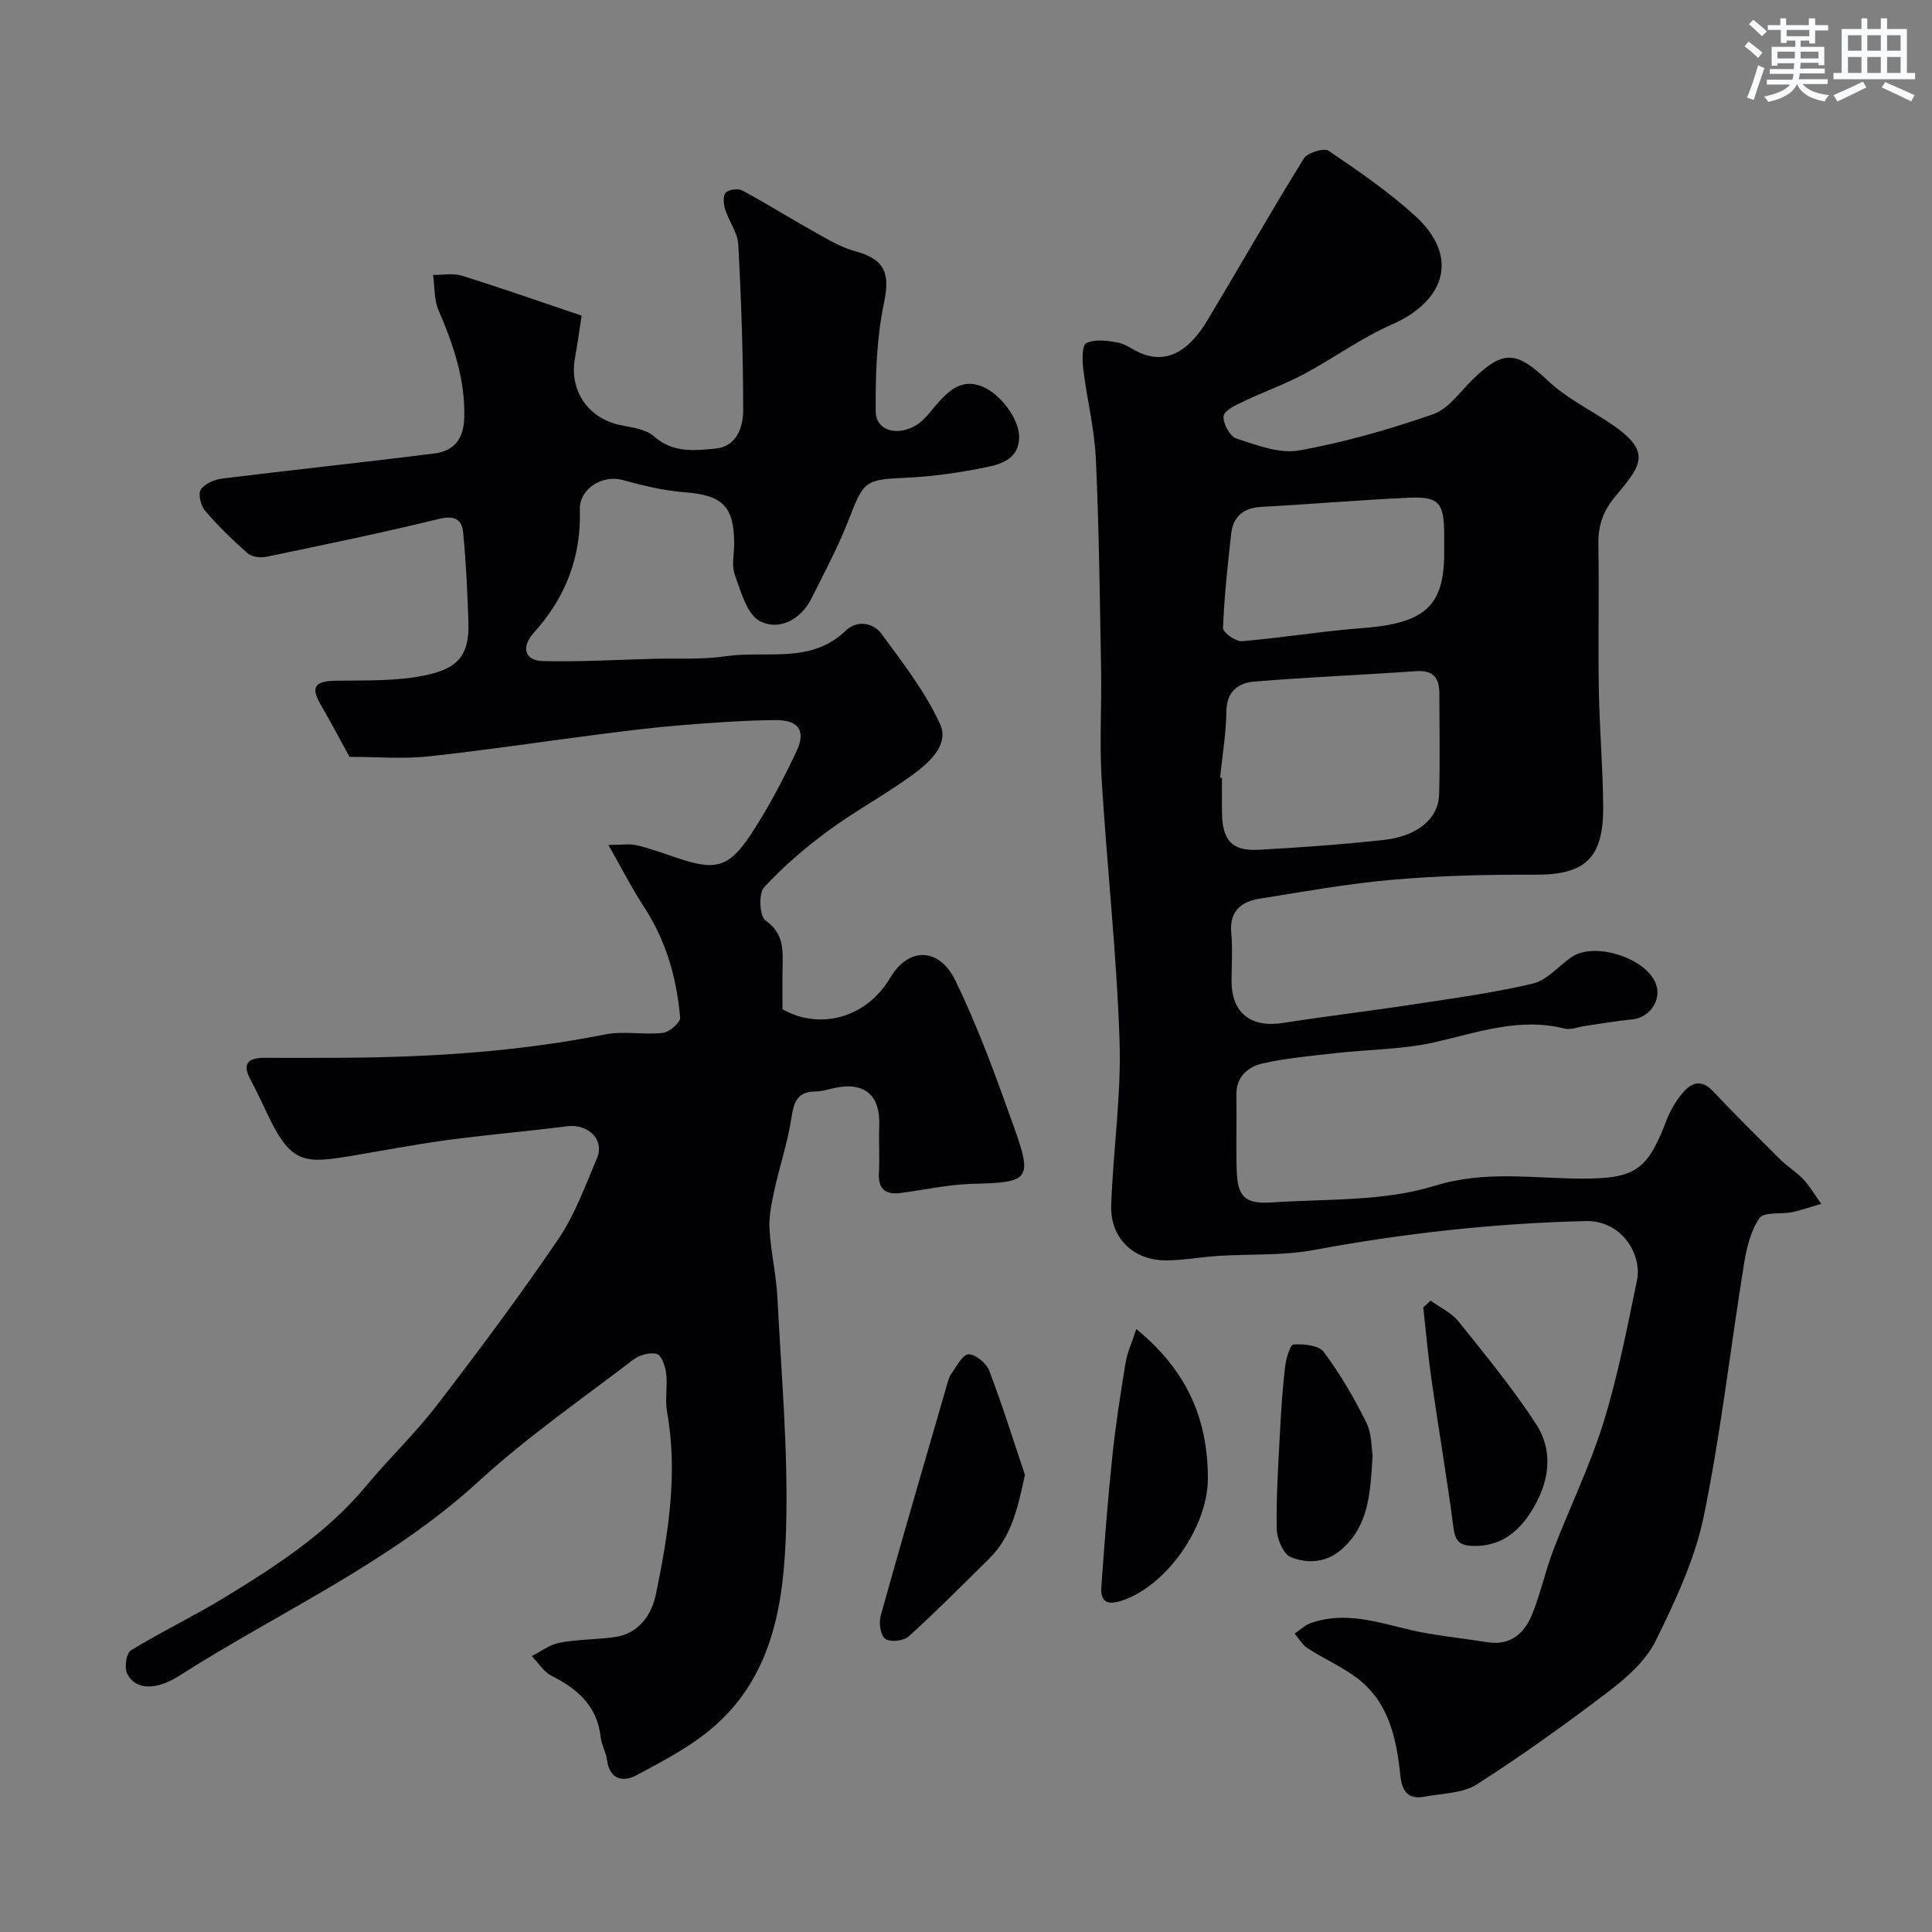
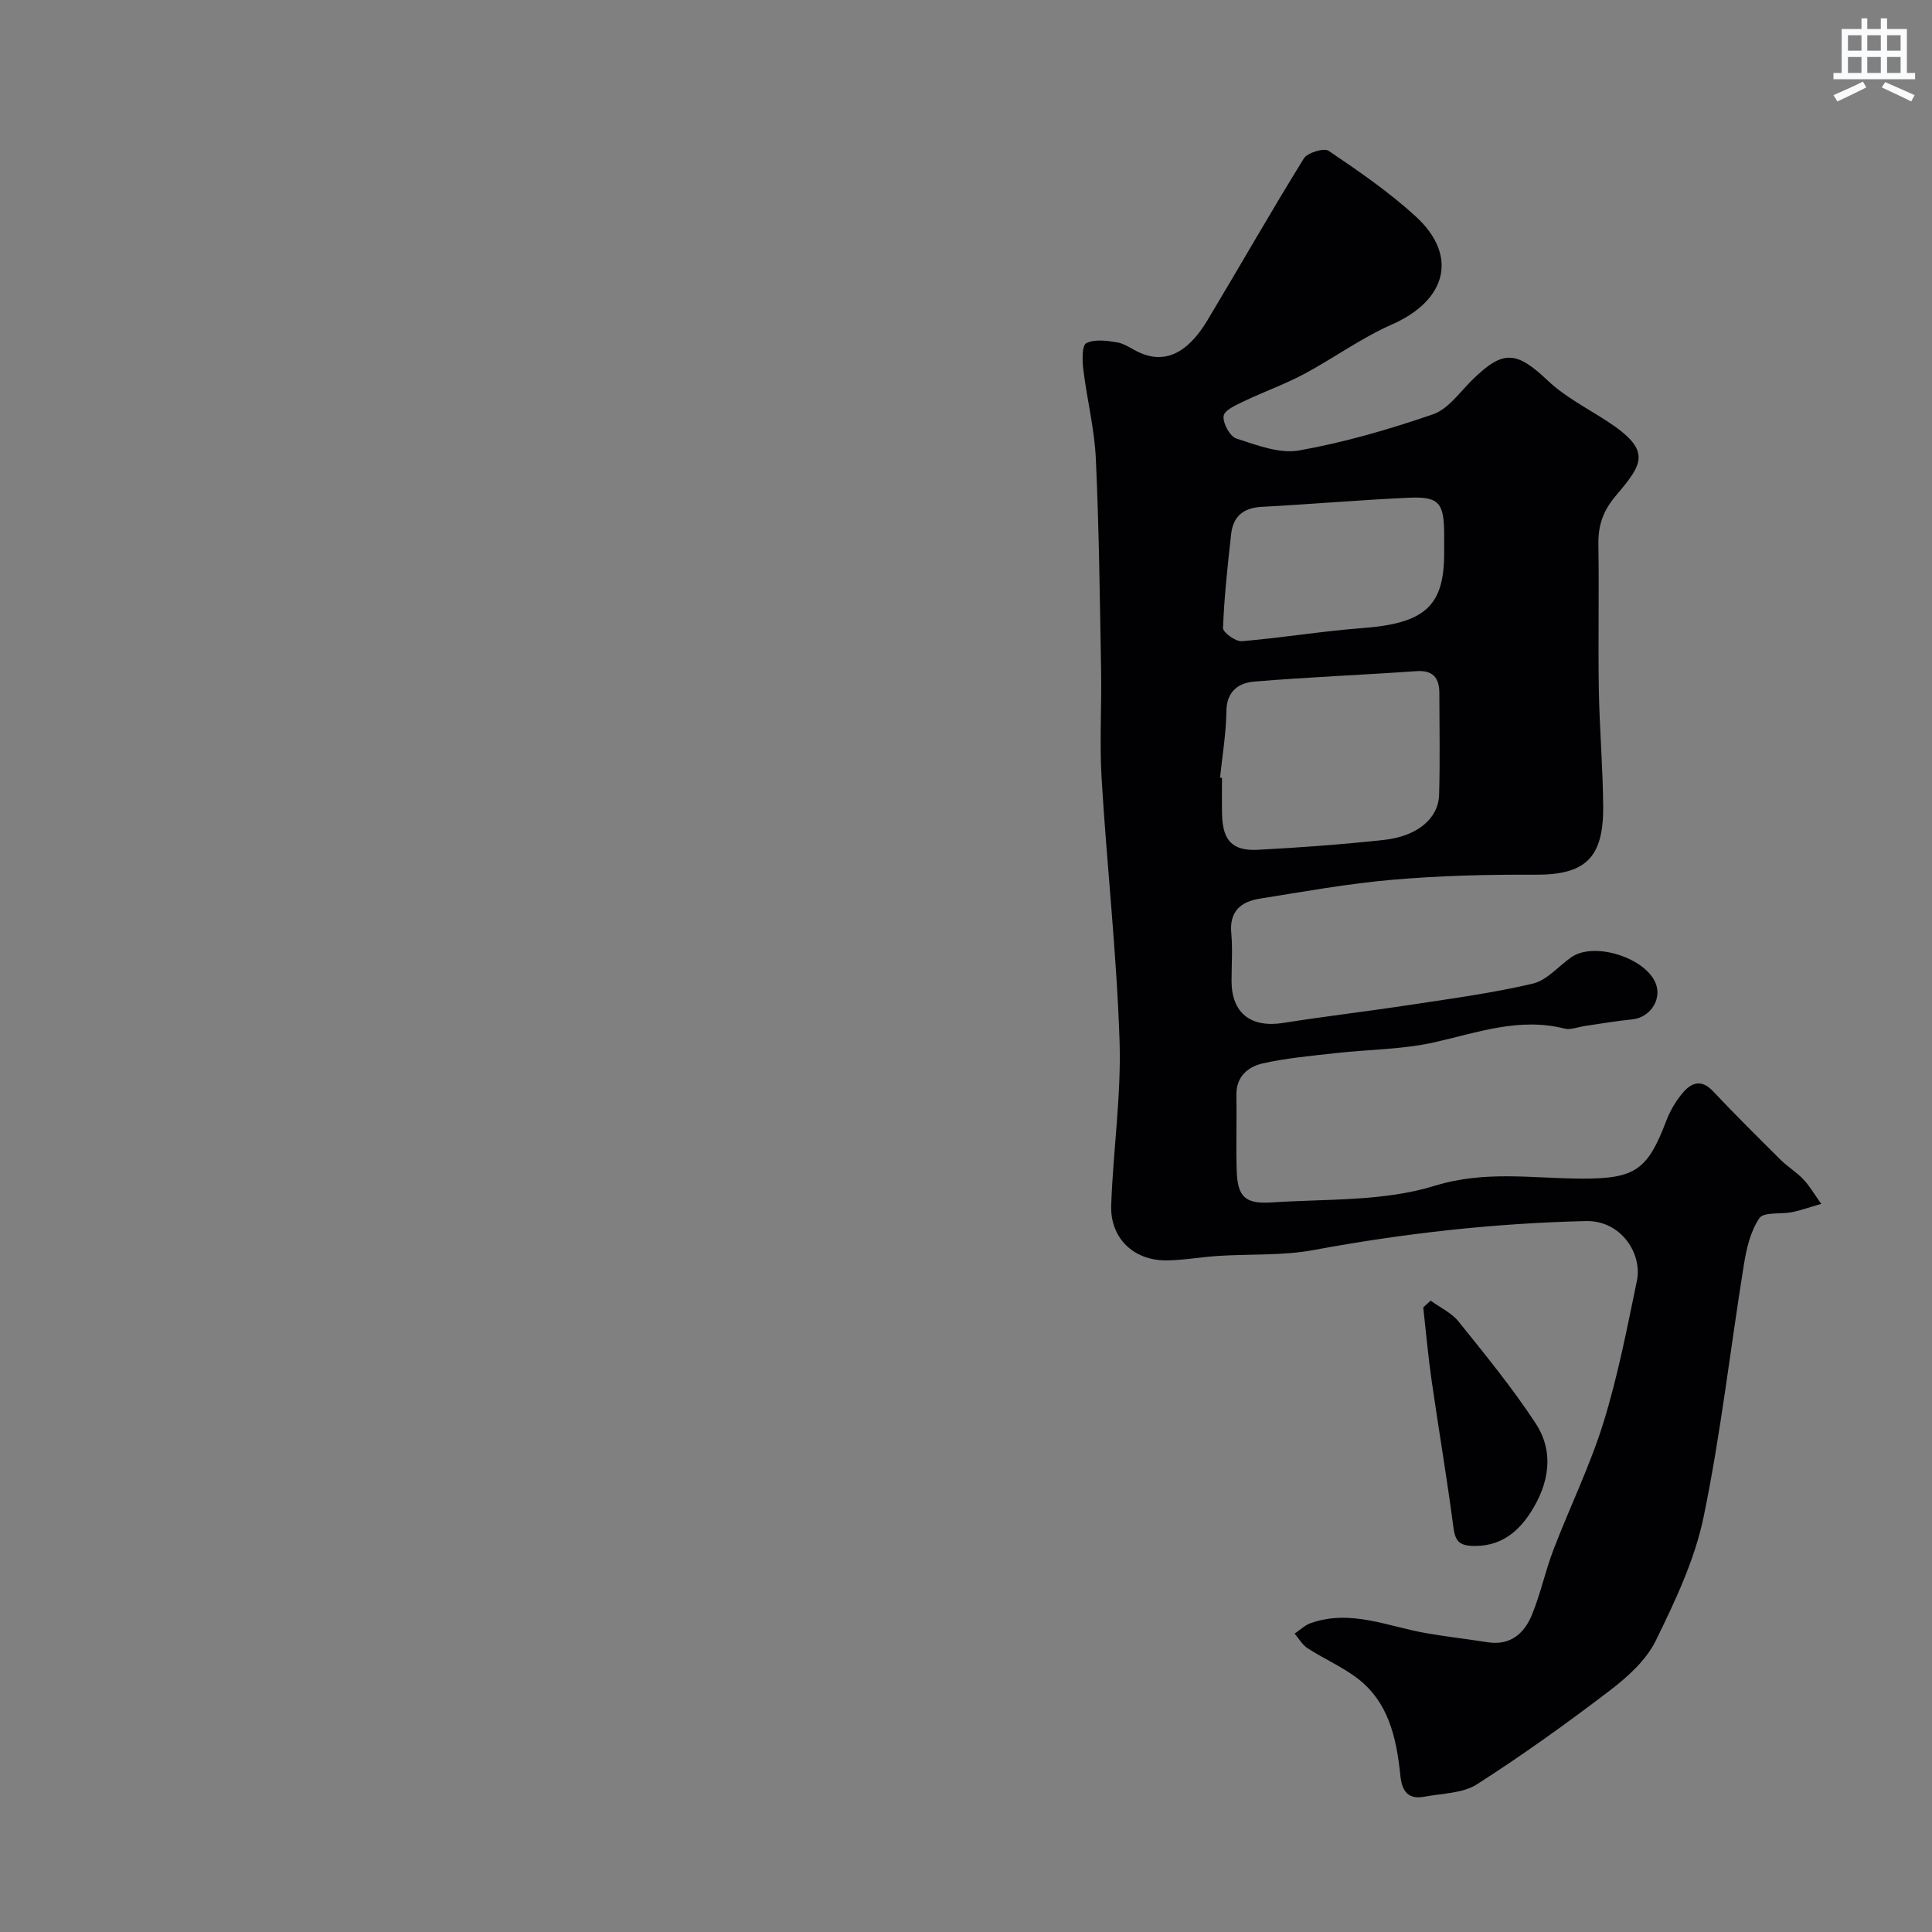
<svg xmlns="http://www.w3.org/2000/svg" enable-background="new 0 0 400 400" viewBox="0 0 400 400">
  <rect x="0" y="0" width="400" height="400" fill="#808080" stroke="none" />
  <g fill="#010103">
-     <path d="m125.96 174.94c2.74 0 4.38-.29 5.87.06 2.84.68 5.6 1.7 8.37 2.63 7.75 2.62 10.58 2.1 15.01-4.51 3.7-5.53 6.83-11.5 9.68-17.53 2.03-4.29.48-6.54-4.33-6.5-6.6.05-13.2.55-19.78 1.08-5.55.45-11.09 1.14-16.62 1.85-11.85 1.52-23.66 3.32-35.53 4.59-5.19.55-10.49.09-16.26.09-1.76-3.2-3.82-7.1-6.03-10.91-2.24-3.85-.72-4.78 3.15-4.85 6.26-.11 12.67.14 18.71-1.16 6.26-1.35 9.02-3.79 8.78-10.89-.21-6.26-.48-12.52-1.1-18.74-.26-2.58-1.8-3.49-4.92-2.73-11.86 2.9-23.82 5.36-35.78 7.85-1.23.26-3.04.05-3.9-.71-3.12-2.74-6.12-5.67-8.82-8.82-.89-1.04-1.49-3.45-.89-4.37.8-1.23 2.84-2.09 4.45-2.29 14.64-1.81 29.32-3.35 43.95-5.2 3.99-.51 6.03-2.92 6.15-7.41.21-7.97-2.25-15.09-5.32-22.22-.95-2.2-.79-4.88-1.14-7.33 2 .03 4.14-.41 5.97.16 8.17 2.55 16.25 5.39 24.79 8.27-.5 3.19-.85 5.94-1.36 8.65-1.3 6.86 2.71 12.69 9.51 14.04 2.36.47 5.17.82 6.82 2.29 3.9 3.48 8.39 2.96 12.71 2.55 4.41-.41 5.77-4.43 5.77-7.98-.01-11.43-.4-22.88-1.02-34.29-.13-2.45-1.94-4.78-2.71-7.24-.34-1.09-.5-2.8.1-3.46.62-.68 2.55-.94 3.42-.48 5 2.68 9.81 5.7 14.76 8.47 2.76 1.54 5.54 3.27 8.54 4.08 6.32 1.71 7.34 4.64 6.06 10.75-1.53 7.31-1.78 14.98-1.71 22.49.03 3.9 4.41 5.23 8.41 2.79 1.86-1.13 3.16-3.18 4.69-4.84 2.39-2.6 4.86-4.7 8.81-3.2 3.8 1.45 7.79 6.68 7.78 10.52-.01 4.33-3.45 5.54-6.52 6.18-5.59 1.16-11.31 1.99-17.01 2.25-8.29.38-8.64.63-11.63 8.37-2.21 5.71-5.09 11.16-7.85 16.64-2.24 4.44-6.73 6.69-10.66 4.67-2.7-1.39-3.93-6.14-5.2-9.61-.7-1.91-.12-4.29-.13-6.45-.01-7.77-2.45-10.03-10.25-10.62-4.31-.33-8.62-1.38-12.8-2.53-4.22-1.17-9.04 1.79-8.9 6.14.31 9.87-3.01 18.27-9.58 25.53-2.59 2.87-1.85 5.71 1.85 5.81 7.64.19 15.29-.27 22.94-.47 5-.13 10.07.2 14.98-.53 8.37-1.24 17.62 1.7 24.87-5.31 2.28-2.2 5.63-1.69 7.35.62 4.43 5.99 9.08 12.03 12.17 18.72 1.98 4.3-2.29 8.02-5.71 10.53-5.62 4.12-11.82 7.43-17.43 11.56-4.76 3.51-9.34 7.41-13.32 11.76-1.15 1.26-.9 5.98.31 6.82 3.88 2.71 3.62 6.19 3.54 9.94-.06 2.83-.01 5.66-.01 8.44 7.49 4.29 17.27 2.03 22.36-6.59 3.73-6.29 10.05-6.28 13.43.65 4.75 9.75 8.45 20.03 12.11 30.27 3.92 10.99 3.19 11.53-8.5 11.82-5.02.12-10.01 1.26-15.01 1.9-3.17.4-4.63-.9-4.43-4.23.19-3.16-.07-6.34.07-9.5.29-6.69-3.16-9.51-9.79-7.9-1.11.27-2.24.61-3.36.61-3.65-.01-4.52 1.98-5.01 5.31-.75 5.08-2.44 10.02-3.54 15.06-.58 2.66-1.17 5.44-1.02 8.13.26 4.72 1.39 9.39 1.63 14.11.81 15.86 2.24 31.76 1.81 47.59-.42 15.07-2.47 30.39-14.89 41.24-4.72 4.13-10.52 7.14-16.1 10.13-2.7 1.45-5.57.95-6.09-3.18-.2-1.59-1.14-3.09-1.31-4.68-.7-6.46-4.77-10.01-10.18-12.74-1.63-.83-2.74-2.69-4.09-4.08 1.91-.95 3.72-2.38 5.74-2.76 3.7-.7 7.52-.65 11.27-1.14 5.19-.68 7.83-4.69 8.71-8.99 2.54-12.39 4.58-24.89 2.29-37.64-.46-2.59.13-5.35-.18-7.98-.18-1.47-.96-3.76-1.93-4.04-1.42-.4-3.61.22-4.88 1.18-10.79 8.25-22.02 16.04-32.01 25.19-18.47 16.92-41.21 27-61.97 40.24-4.96 3.16-9.17 2.95-10.82-.46-.6-1.24-.17-4.2.77-4.77 6.34-3.88 13.09-7.11 19.44-10.98 10.67-6.51 21.16-13.29 29.29-23.09 4.73-5.7 10.16-10.86 14.66-16.72 8.66-11.27 17.17-22.67 25.15-34.42 3.42-5.04 5.54-11 7.96-16.67 1.65-3.85-1.8-7.21-6.21-6.64-8.28 1.06-16.6 1.76-24.87 2.87-6.79.92-13.53 2.23-20.29 3.35-8.78 1.45-11.83 1.44-16.21-7.42-1.38-2.79-2.62-5.65-4.11-8.38-1.83-3.36-.58-4.59 2.85-4.59 5.5 0 11 .03 16.5-.01 18.13-.13 36.16-1.27 54.01-4.83 3.85-.77 8.01.13 11.96-.32 1.36-.15 3.68-2.17 3.6-3.16-.71-8.16-2.9-15.91-7.47-22.91-2.48-3.78-4.53-7.82-7.39-12.84z" />
    <path d="m377.07 249.25c-2.95.85-4.48 1.41-6.06 1.72-2.31.45-5.83-.09-6.74 1.23-1.84 2.68-2.67 6.26-3.21 9.59-2.81 17.4-4.77 34.97-8.33 52.2-1.83 8.88-5.88 17.45-9.91 25.67-1.98 4.04-5.8 7.5-9.48 10.31-8.94 6.83-18.1 13.4-27.57 19.46-2.94 1.88-7.15 1.85-10.8 2.55-3.34.64-4.69-1.01-5.03-4.28-.82-7.96-2.46-15.69-9.56-20.71-3.05-2.15-6.52-3.71-9.66-5.74-1.09-.7-1.8-2-2.68-3.03 1.1-.74 2.12-1.74 3.33-2.17 8.32-2.94 16.09.75 24.07 2.11 4.18.71 8.39 1.2 12.58 1.85 4.76.74 7.61-1.89 9.19-5.78 1.77-4.34 2.74-9 4.42-13.38 3.37-8.81 7.56-17.35 10.35-26.33 2.97-9.59 4.89-19.53 6.93-29.39 1.13-5.47-3.19-12.5-10.61-12.32-18.96.45-37.66 2.53-56.28 5.99-6.44 1.2-13.17.8-19.77 1.22-3.61.23-7.2.91-10.8.93-6.79.03-11.62-4.63-11.39-11.41.4-11.38 2.11-22.77 1.73-34.1-.6-18.09-2.62-36.13-3.71-54.21-.45-7.47.02-14.99-.11-22.49-.26-14.6-.42-29.21-1.09-43.79-.28-6.17-1.84-12.27-2.59-18.43-.23-1.86-.3-5.01.61-5.47 1.74-.88 4.29-.52 6.42-.16 1.56.26 2.97 1.35 4.46 2.04 6.38 2.99 10.99-1.25 14.2-6.61 6.69-11.14 13.11-22.44 19.95-33.49.75-1.21 4.18-2.27 5.16-1.6 6.22 4.21 12.48 8.51 18.01 13.57 8.89 8.13 6.41 17.39-4.92 22.38-6.35 2.79-12.06 6.99-18.21 10.27-3.98 2.12-8.27 3.64-12.35 5.59-1.63.78-4.11 1.86-4.28 3.08-.21 1.47 1.3 4.24 2.63 4.67 4.21 1.36 8.92 3.2 13.01 2.47 9.4-1.68 18.68-4.37 27.72-7.49 3.15-1.09 5.52-4.56 8.1-7.1 6.42-6.31 9.14-6.04 15.71.18 3.51 3.31 7.99 5.61 12.1 8.27 9.49 6.15 7.57 8.84 1.96 15.48-2.75 3.26-3.7 6.21-3.64 10.17.16 9.99-.07 20 .09 29.99.14 8.1.85 16.2.9 24.3.07 10.72-3.84 14.09-14.09 14.04-9.84-.05-19.71.19-29.5 1.04-9.24.8-18.41 2.46-27.58 3.93-3.81.61-6.24 2.6-5.83 7.07.3 3.31.06 6.66.06 9.99 0 6.61 4.01 9.71 10.67 8.66 8.87-1.4 17.79-2.44 26.67-3.8 8.38-1.28 16.81-2.4 25.05-4.35 2.94-.69 5.32-3.65 8.01-5.49 4.78-3.27 15.54.22 17.48 5.62 1.19 3.32-1.34 6.94-4.91 7.28-3.25.32-6.48.89-9.71 1.35-1.46.21-3.03.88-4.35.55-9.37-2.36-18 .84-26.92 2.85-6.68 1.5-13.7 1.47-20.55 2.25-5.03.57-10.12 1.01-15.04 2.13-3.04.7-5.48 2.76-5.4 6.58.1 5.16-.1 10.33.06 15.49.17 5.49 1.65 7.07 7.26 6.7 11.31-.76 23.13-.16 33.72-3.44 10.56-3.26 20.46-1.49 30.68-1.49 10.9 0 13.42-1.82 17.3-12 .79-2.07 1.98-4.1 3.42-5.79 1.73-2.05 3.8-2.87 6.18-.36 4.59 4.86 9.34 9.57 14.08 14.28 1.45 1.43 3.26 2.51 4.65 3.99 1.31 1.36 2.28 3.06 3.74 5.11zm-124.47-88.24c.13.01.27.03.4.04 0 2.5-.04 5 .01 7.49.11 5.45 2.12 7.68 7.42 7.4 8.7-.46 17.4-1.1 26.07-2.04 6.93-.75 11.3-4.41 11.45-9.35.21-7.02.06-14.04.05-21.06-.01-3.18-1.32-4.78-4.81-4.53-11.18.78-22.39 1.23-33.56 2.16-3.22.27-5.68 2.02-5.72 6.15-.05 4.59-.85 9.16-1.31 13.74zm46.4-46.46c0-1.33.01-2.66 0-3.99-.03-6.47-1.09-7.79-7.31-7.51-10.18.46-20.34 1.35-30.51 1.89-3.76.2-5.88 2-6.28 5.59-.73 6.48-1.43 12.98-1.69 19.49-.04.91 2.62 2.84 3.91 2.73 8.29-.68 16.53-2.08 24.82-2.7 12.97-.96 17.06-4.47 17.06-15.5z" />
-     <path d="m212.2 305.36c-1.47 6.72-2.69 12.71-7.44 17.38-5.5 5.41-10.93 10.91-16.64 16.08-1.03.93-3.86 1.23-4.85.48-1-.75-1.34-3.34-.92-4.84 4.41-15.81 9.02-31.56 13.59-47.33.27-.93.48-1.95 1.02-2.71 1.08-1.52 2.36-4.01 3.58-4.02 1.46-.01 3.69 1.86 4.28 3.41 2.71 7.1 4.96 14.36 7.38 21.55z" />
-     <path d="m235.26 275.17c10.54 8.6 14.79 18.63 14.82 30.89.03 9.89-8.44 22.21-17.75 25.31-3.33 1.11-4.52.12-4.3-2.94.64-8.99 1.33-17.99 2.27-26.95.68-6.48 1.69-12.92 2.74-19.35.36-2.12 1.31-4.15 2.22-6.96z" />
    <path d="m296.2 269.28c1.95 1.43 4.33 2.52 5.79 4.34 5.51 6.86 11.11 13.7 15.93 21.04 3.95 6.01 2.78 12.55-1 18.44-2.78 4.34-6.54 7.19-12.15 6.96-2.78-.11-3.51-1.19-3.86-3.87-1.33-10.17-3.06-20.28-4.52-30.44-.72-5-1.16-10.04-1.72-15.07.51-.46 1.02-.93 1.53-1.4z" />
-     <path d="m284.18 301.31c-.45 7.95-.83 14.47-6.29 19.36-3.25 2.91-7.12 3.11-10.62 1.73-1.56-.61-2.91-3.82-2.94-5.88-.12-6.74.34-13.5.69-20.25.23-4.43.52-8.86 1.04-13.26.2-1.68 1.04-4.6 1.74-4.65 2.11-.14 5.24.16 6.27 1.55 3.38 4.53 6.27 9.49 8.79 14.56 1.19 2.38 1.07 5.4 1.32 6.84z" />
+     <path d="m284.18 301.31z" />
  </g>
-   <path d="m361.2 9.6.8-1c.9.7 1.9 1.4 2.9 2.3l-.9 1.1c-1-1-2-1.8-2.8-2.4zm.5 10.6c.9-2.1 1.6-4.3 2.3-6.7.4.2.8.4 1.3.6-.7 2.1-1.5 4.3-2.2 6.6zm.4-15.2.9-.9c1 .8 2 1.6 2.8 2.4l-1 1c-.9-.9-1.8-1.7-2.7-2.5zm12.5-1.2h1.2v1.4h2.7v1.1h-2.7v2.7h-1.2v-.6h-1.8v1.3h4.9v3.8h-1.2v-.5h-3.7c0 .4-.1.9-.1 1.2h5.1v1h-5.2c0 .5-.1.9-.2 1.2h6v1h-5.2c1.1 1.3 2.9 2 5.5 2.3-.4.4-.7.8-.9 1.3-2.9-.5-4.8-1.6-5.7-3.5h-.1c-.8 1.7-2.7 2.9-5.9 3.6-.2-.4-.6-.8-.9-1.1 2.8-.6 4.6-1.4 5.4-2.5h-4.8v-1h5.3c.1-.3.2-.7.2-1.2h-4.9v-1h5c0-.4 0-.8.1-1.2h-3.5v.5h-1.2v-3.9h4.9v-1.3h-1.8v.5h-1.2v-2.7h-2.7v-1h2.6v-1.4h1.2v1.4h4.7v-1.4zm-6.6 8.3h3.6c0-.4 0-.9 0-1.4h-3.6zm1.9-4.6h4.7v-1.3h-4.7zm6.6 3.2h-3.7v1.4h3.7z" fill="#fafbfc" />
  <path d="m385.3 3.8h1.3v2.2h2.8v-2.2h1.3v2.2h4.1v9.1h1.7v1.3h-16.9v-1.3h1.7v-9.1h4.1v-2.2zm.4 13.1.7 1.2c-1.8.9-3.8 1.9-6 2.9-.2-.4-.5-.8-.8-1.3 2.3-1 4.3-1.9 6.1-2.8zm-3.1-6.4h2.8v-3.2h-2.8zm0 4.6h2.8v-3.3h-2.8zm4-4.6h2.8v-3.2h-2.8zm0 4.6h2.8v-3.3h-2.8zm3.7 1.9c2.1.9 4.1 1.8 6.1 2.7l-.7 1.3c-2.2-1.1-4.2-2-6.1-2.9zm3.2-9.7h-2.8v3.2h2.8zm-2.8 7.8h2.8v-3.3h-2.8z" fill="#fafbfc" />
</svg>